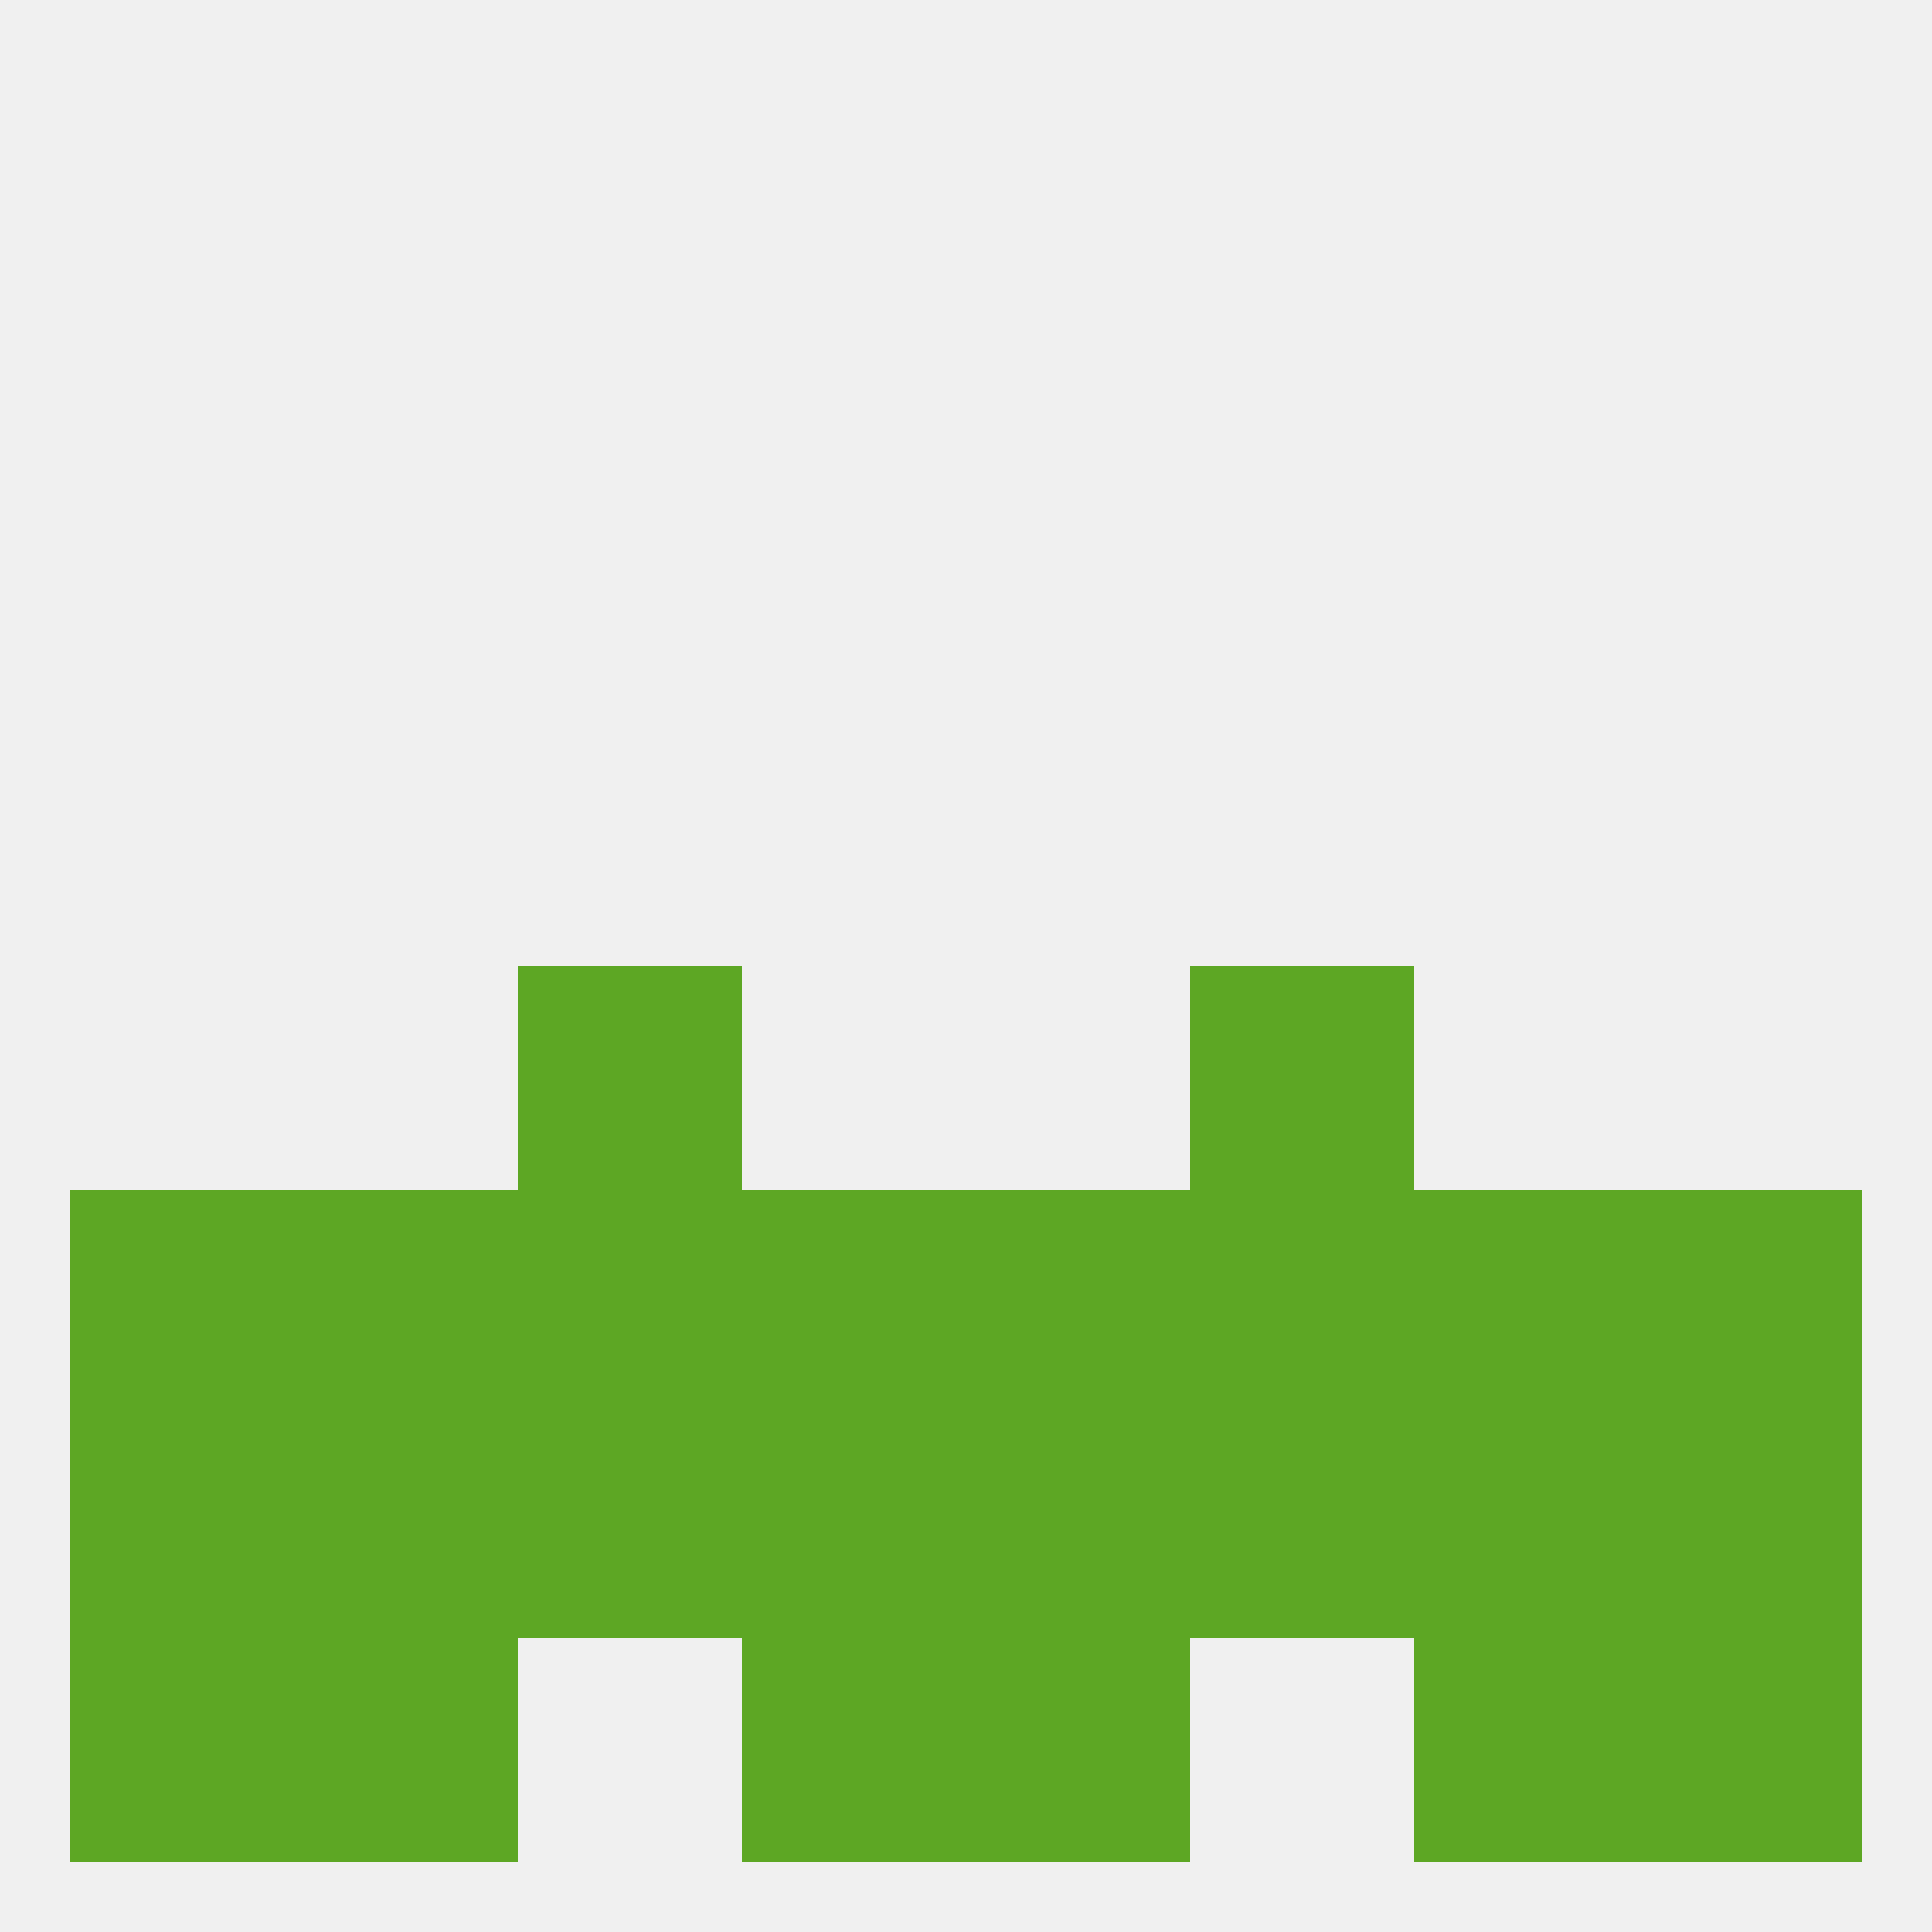
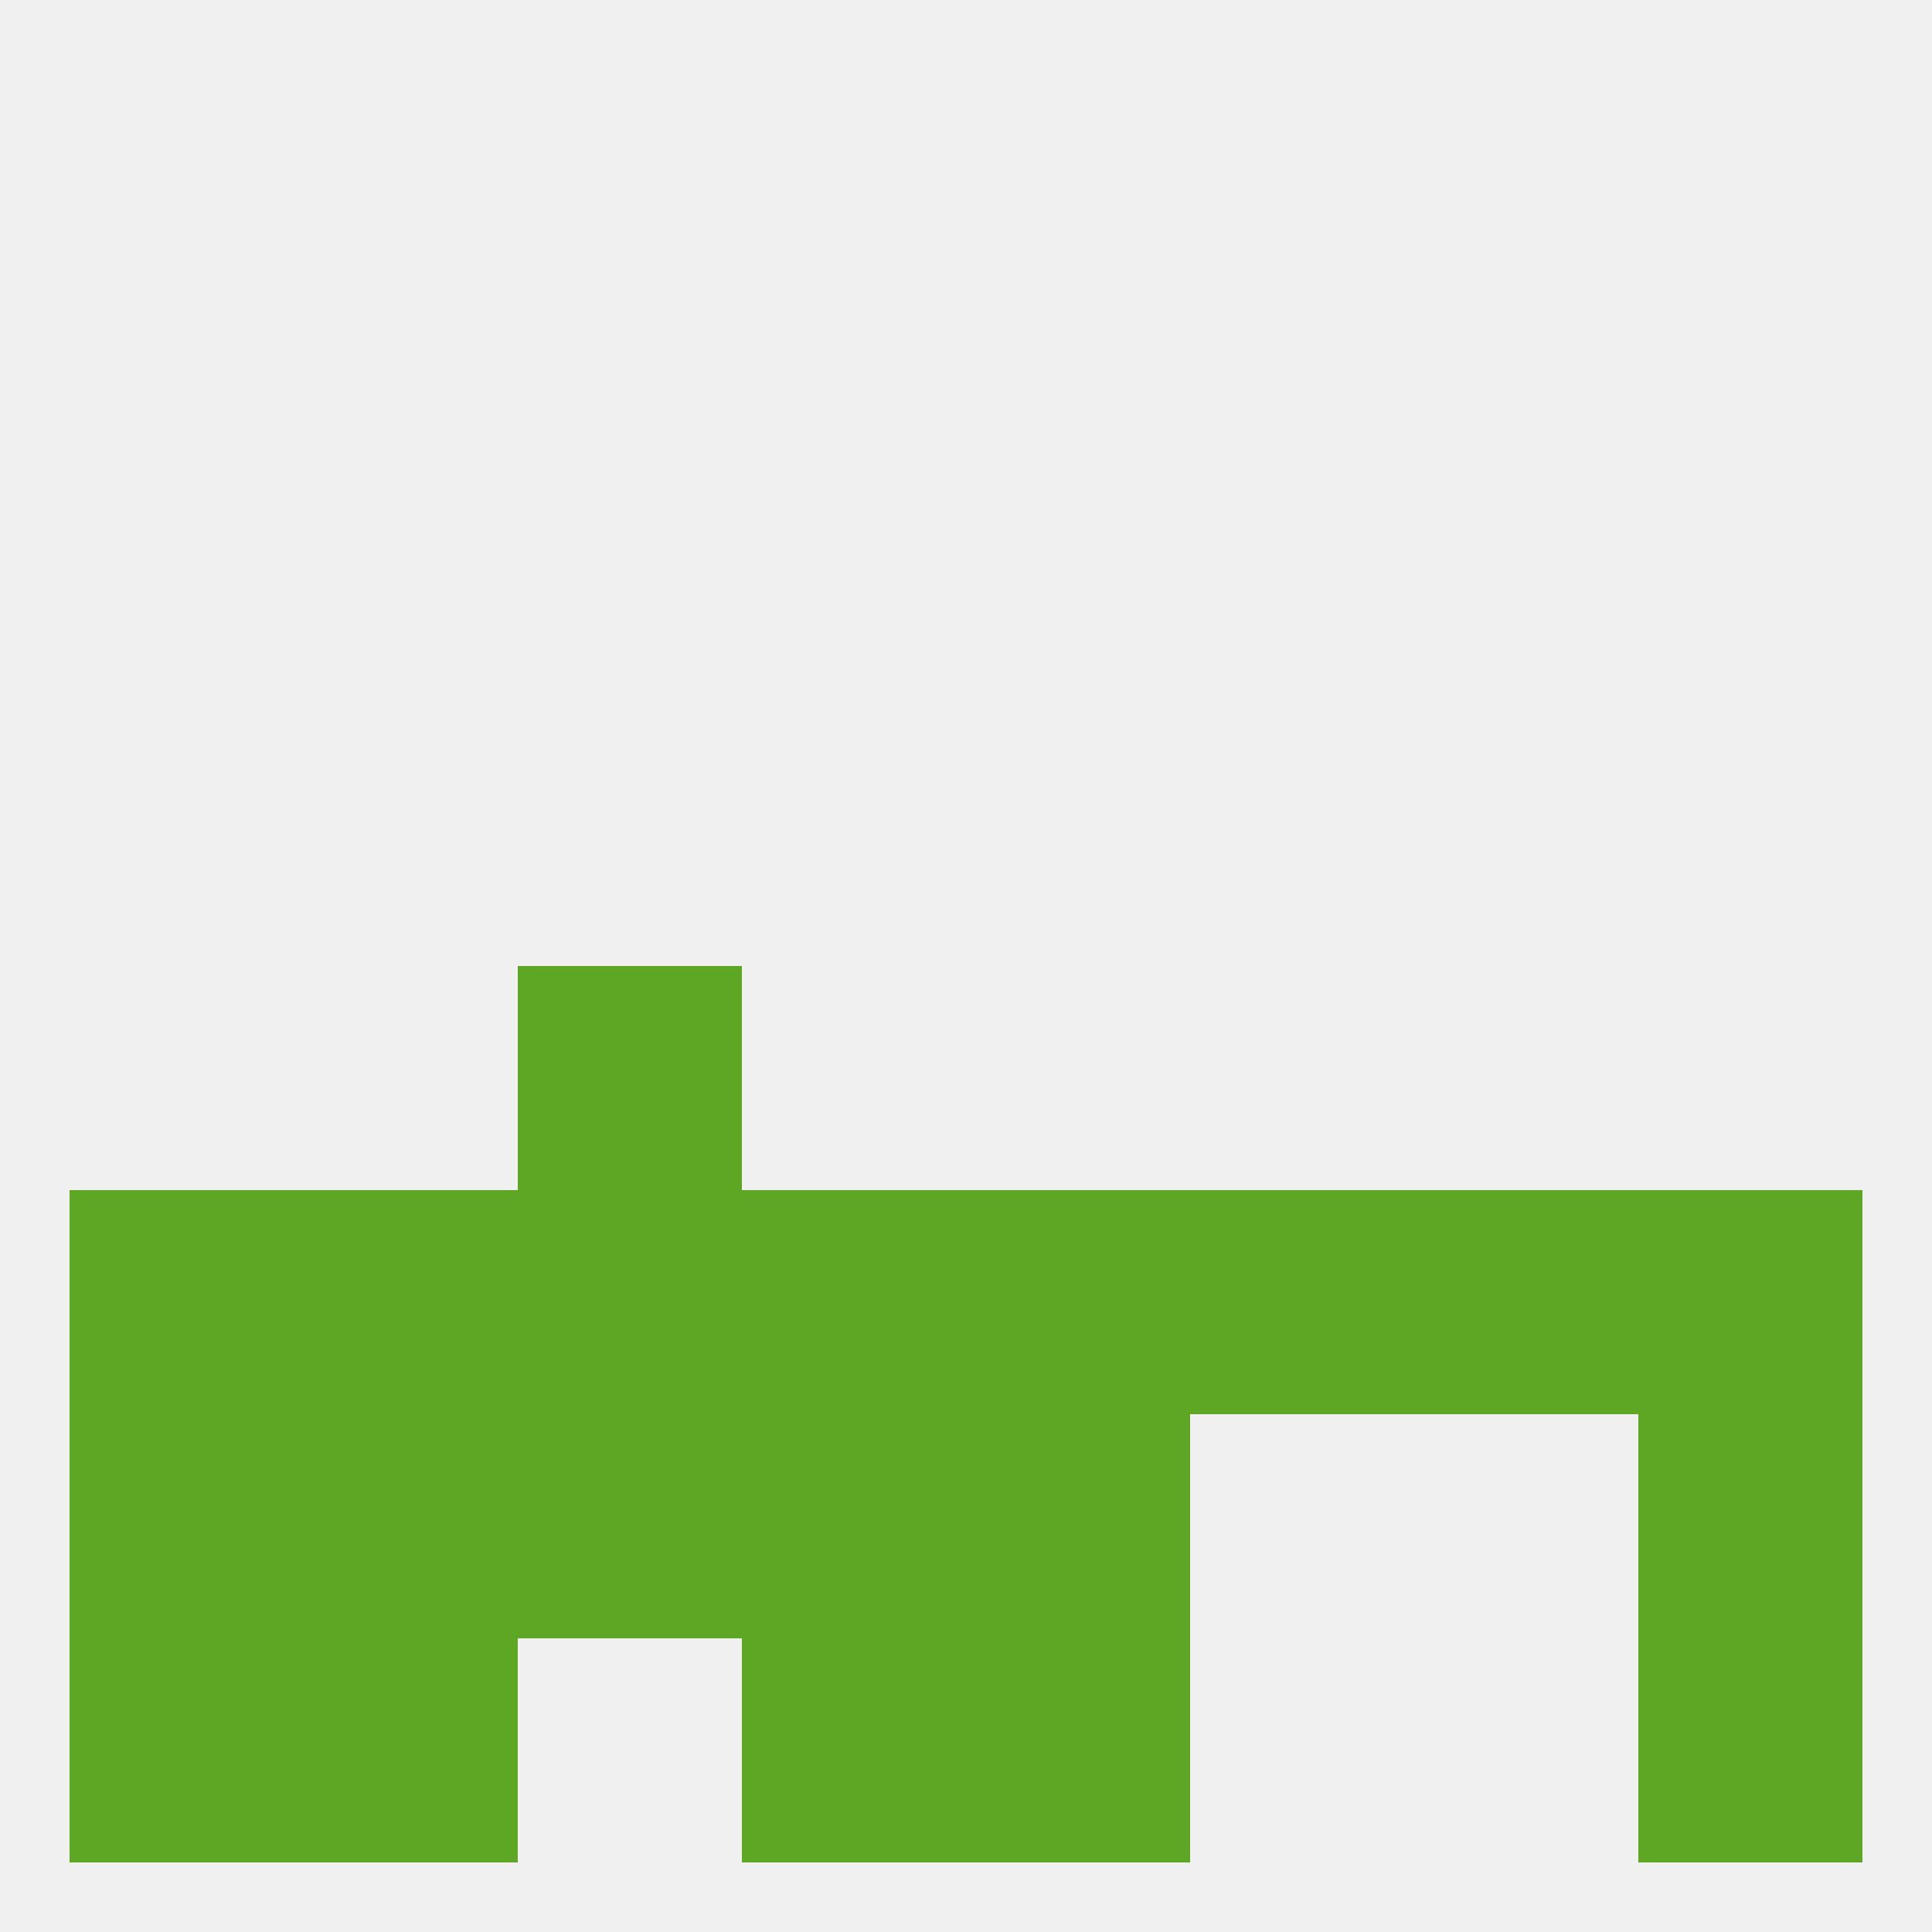
<svg xmlns="http://www.w3.org/2000/svg" version="1.1" baseprofile="full" width="250" height="250" viewBox="0 0 250 250">
  <rect width="100%" height="100%" fill="rgba(240,240,240,255)" />
  <rect x="9" y="212" width="29" height="29" fill="rgba(93,167,36,255)" />
  <rect x="212" y="212" width="29" height="29" fill="rgba(93,167,36,255)" />
  <rect x="38" y="212" width="29" height="29" fill="rgba(93,167,36,255)" />
-   <rect x="183" y="212" width="29" height="29" fill="rgba(93,167,36,255)" />
  <rect x="96" y="212" width="29" height="29" fill="rgba(93,167,36,255)" />
  <rect x="125" y="212" width="29" height="29" fill="rgba(93,167,36,255)" />
  <rect x="67" y="125" width="29" height="29" fill="rgba(93,167,36,255)" />
-   <rect x="154" y="125" width="29" height="29" fill="rgba(93,167,36,255)" />
  <rect x="96" y="154" width="29" height="29" fill="rgba(93,167,36,255)" />
  <rect x="125" y="154" width="29" height="29" fill="rgba(93,167,36,255)" />
  <rect x="38" y="154" width="29" height="29" fill="rgba(93,167,36,255)" />
  <rect x="154" y="154" width="29" height="29" fill="rgba(93,167,36,255)" />
  <rect x="9" y="154" width="29" height="29" fill="rgba(93,167,36,255)" />
  <rect x="212" y="154" width="29" height="29" fill="rgba(93,167,36,255)" />
  <rect x="183" y="154" width="29" height="29" fill="rgba(93,167,36,255)" />
  <rect x="67" y="154" width="29" height="29" fill="rgba(93,167,36,255)" />
-   <rect x="154" y="183" width="29" height="29" fill="rgba(93,167,36,255)" />
  <rect x="125" y="183" width="29" height="29" fill="rgba(93,167,36,255)" />
  <rect x="9" y="183" width="29" height="29" fill="rgba(93,167,36,255)" />
  <rect x="67" y="183" width="29" height="29" fill="rgba(93,167,36,255)" />
  <rect x="38" y="183" width="29" height="29" fill="rgba(93,167,36,255)" />
-   <rect x="183" y="183" width="29" height="29" fill="rgba(93,167,36,255)" />
  <rect x="96" y="183" width="29" height="29" fill="rgba(93,167,36,255)" />
  <rect x="212" y="183" width="29" height="29" fill="rgba(93,167,36,255)" />
</svg>